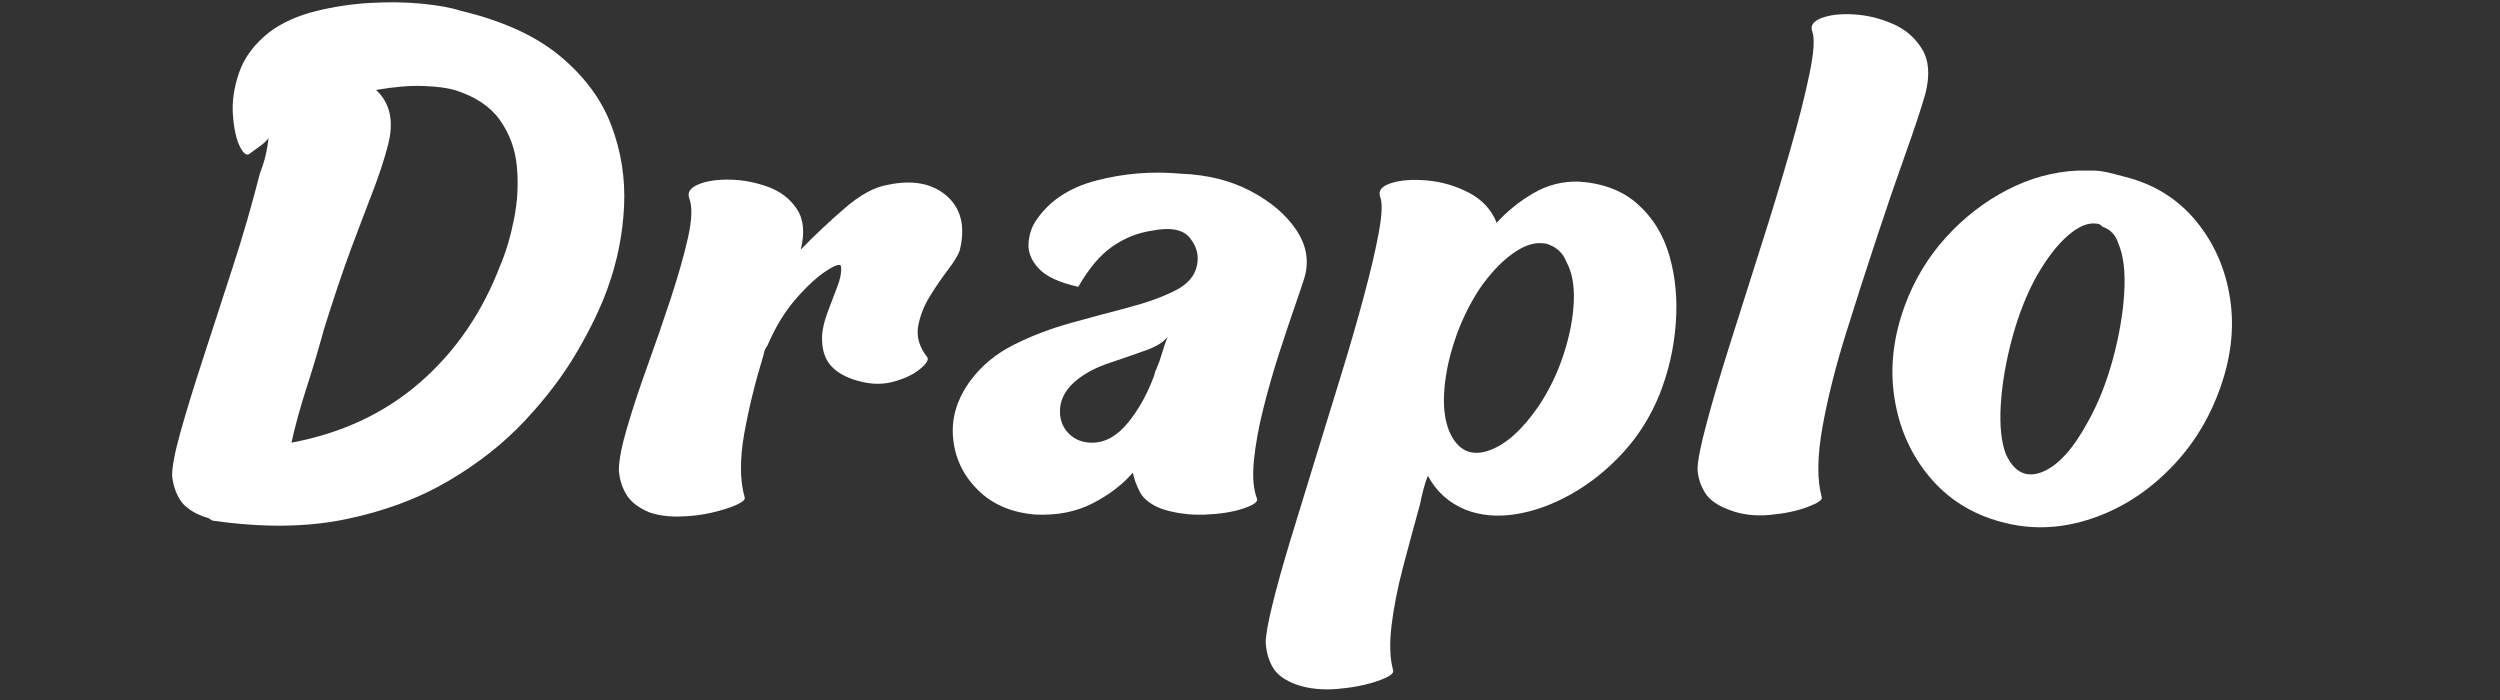
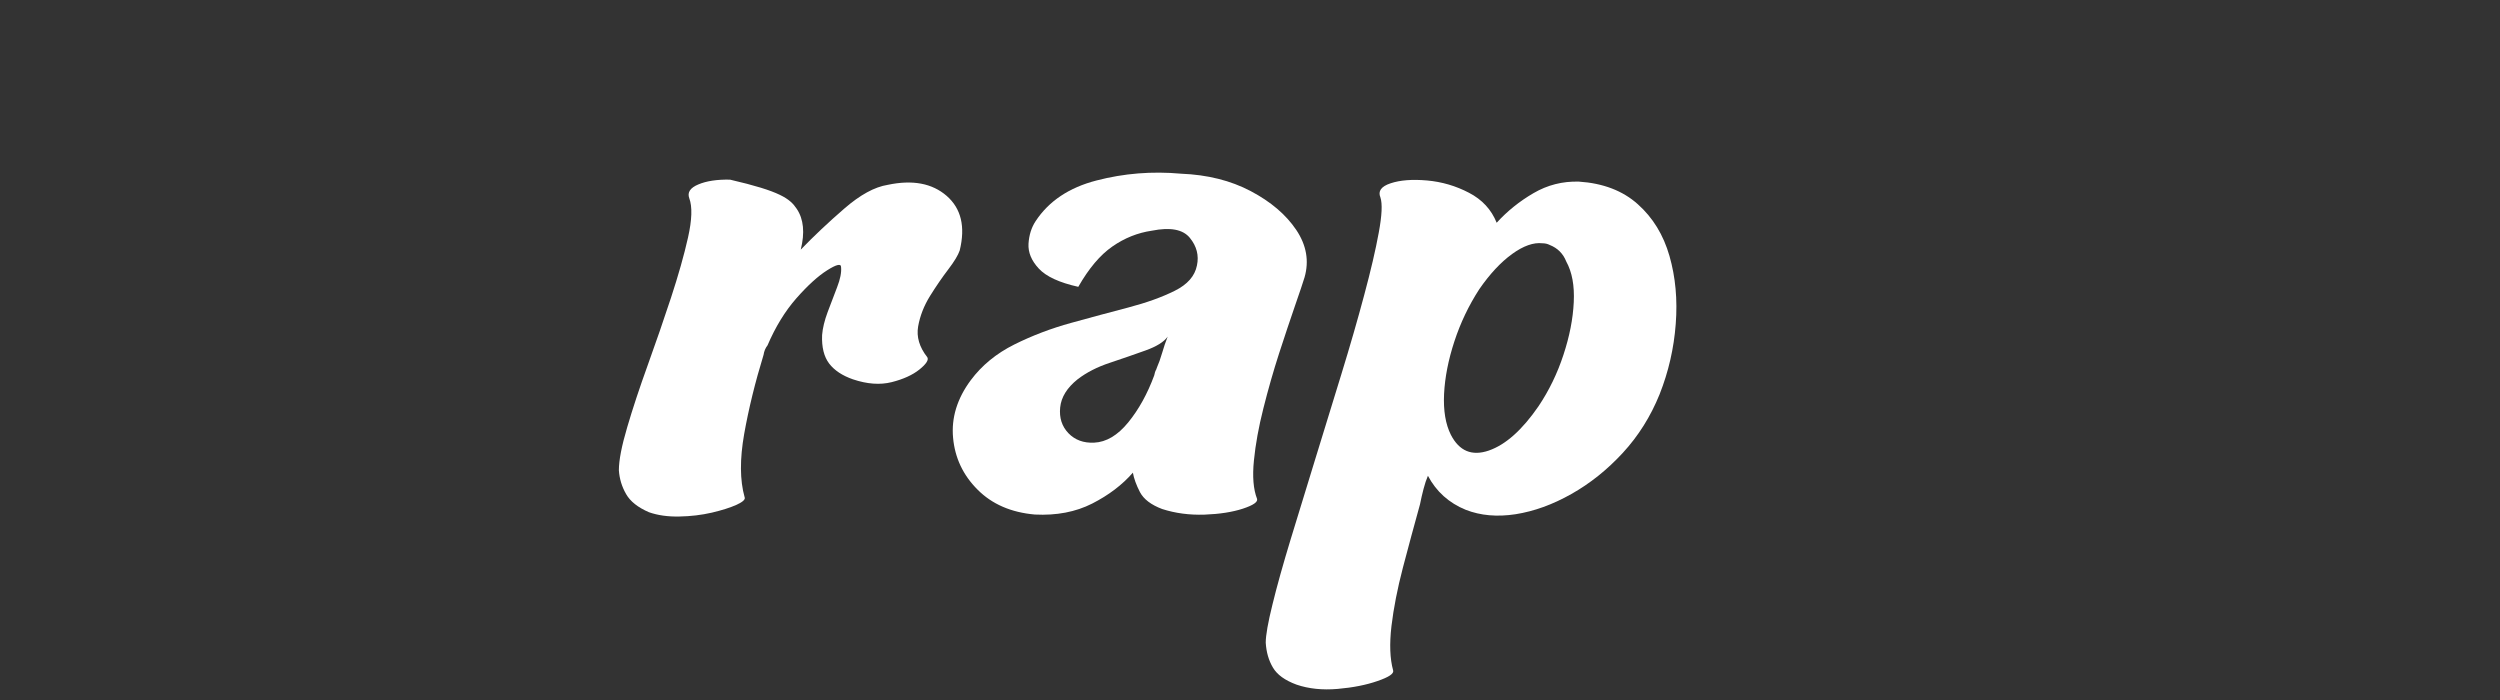
<svg xmlns="http://www.w3.org/2000/svg" version="1.0" preserveAspectRatio="xMidYMid meet" height="140" viewBox="0 0 375 105" zoomAndPan="magnify" width="500">
  <rect x="0" y="0" width="375" height="105" fill="#333333" stroke="none" />
  <defs>
    <g />
  </defs>
  <g fill-opacity="1" fill="#ffffff">
    <g transform="translate(30.674, 77.305)">
      <g>
-         <path d="M 38.438 -75.688 C 44.758 -74.176 49.738 -71.898 53.375 -68.859 C 57.02 -65.816 59.57 -62.359 61.031 -58.484 C 62.5 -54.609 63.133 -50.57 62.938 -46.375 C 62.738 -42.188 61.926 -38.113 60.5 -34.156 C 59.469 -31.238 57.922 -28.02 55.859 -24.5 C 53.805 -20.977 51.176 -17.516 47.969 -14.109 C 44.77 -10.711 40.938 -7.707 36.469 -5.094 C 32.008 -2.488 26.891 -0.594 21.109 0.594 C 15.336 1.781 8.816 1.859 1.547 0.828 C 1.305 0.828 1.109 0.766 0.953 0.641 C 0.797 0.523 0.633 0.43 0.469 0.359 C 0.395 0.359 0.316 0.336 0.234 0.297 C 0.16 0.254 0.082 0.234 0 0.234 C -1.738 -0.398 -2.941 -1.227 -3.609 -2.25 C -4.285 -3.281 -4.703 -4.508 -4.859 -5.938 C -4.859 -7.352 -4.422 -9.602 -3.547 -12.688 C -2.68 -15.77 -1.555 -19.426 -0.172 -23.656 C 1.203 -27.895 2.66 -32.383 4.203 -37.125 C 5.754 -41.875 7.117 -46.582 8.297 -51.25 C 8.691 -52.27 8.988 -53.211 9.188 -54.078 C 9.383 -54.953 9.523 -55.785 9.609 -56.578 C 9.297 -56.18 8.898 -55.805 8.422 -55.453 C 7.941 -55.098 7.426 -54.723 6.875 -54.328 C 6.406 -53.859 5.891 -54.176 5.328 -55.281 C 4.773 -56.383 4.422 -57.961 4.266 -60.016 C 4.109 -62.078 4.426 -64.234 5.219 -66.484 C 6.008 -68.742 7.516 -70.742 9.734 -72.484 C 11.629 -73.898 13.922 -74.941 16.609 -75.609 C 19.297 -76.285 22.02 -76.703 24.781 -76.859 C 27.551 -77.023 30.16 -76.988 32.609 -76.75 C 35.066 -76.508 37.008 -76.156 38.438 -75.688 Z M 44.359 -37.484 C 45.234 -39.535 45.926 -41.867 46.438 -44.484 C 46.957 -47.098 47.098 -49.707 46.859 -52.312 C 46.617 -54.926 45.766 -57.258 44.297 -59.312 C 42.836 -61.363 40.566 -62.863 37.484 -63.812 C 36.379 -64.133 34.836 -64.332 32.859 -64.406 C 30.879 -64.488 28.504 -64.289 25.734 -63.812 C 27.867 -61.844 28.461 -59.078 27.516 -55.516 C 26.961 -53.379 26.211 -51.082 25.266 -48.625 C 24.316 -46.176 23.227 -43.312 22 -40.031 C 20.781 -36.75 19.414 -32.695 17.906 -27.875 C 17.113 -24.945 16.242 -22.02 15.297 -19.094 C 14.348 -16.164 13.598 -13.438 13.047 -10.906 C 20.641 -12.332 27.082 -15.359 32.375 -19.984 C 37.676 -24.609 41.672 -30.441 44.359 -37.484 Z M 44.359 -37.484" />
-       </g>
+         </g>
    </g>
  </g>
  <g fill-opacity="1" fill="#ffffff">
    <g transform="translate(99.237, 77.305)">
      <g>
-         <path d="M 33.922 -49.578 C 37.641 -50.367 40.586 -49.816 42.766 -47.922 C 44.941 -46.023 45.594 -43.297 44.719 -39.734 C 44.477 -39.023 43.906 -38.078 43 -36.891 C 42.094 -35.703 41.18 -34.375 40.266 -32.906 C 39.359 -31.445 38.766 -29.926 38.484 -28.344 C 38.211 -26.77 38.672 -25.227 39.859 -23.719 C 40.098 -23.32 39.703 -22.707 38.672 -21.875 C 37.641 -21.051 36.254 -20.422 34.516 -19.984 C 32.773 -19.547 30.836 -19.688 28.703 -20.406 C 27.117 -20.957 25.93 -21.742 25.141 -22.766 C 24.359 -23.797 24.004 -25.223 24.078 -27.047 C 24.16 -28.078 24.438 -29.223 24.906 -30.484 C 25.383 -31.754 25.859 -33 26.328 -34.219 C 26.805 -35.445 27.004 -36.457 26.922 -37.25 C 26.922 -37.801 26.227 -37.641 24.844 -36.766 C 23.469 -35.898 21.926 -34.5 20.219 -32.562 C 18.52 -30.625 17.078 -28.27 15.891 -25.5 C 15.578 -25.102 15.379 -24.629 15.297 -24.078 C 14.035 -19.961 13.066 -16.008 12.391 -12.219 C 11.723 -8.426 11.742 -5.266 12.453 -2.734 C 12.609 -2.41 12.211 -2.031 11.266 -1.594 C 10.316 -1.164 9.07 -0.77 7.531 -0.406 C 5.988 -0.051 4.367 0.141 2.672 0.172 C 0.973 0.211 -0.547 0 -1.891 -0.469 C -3.555 -1.188 -4.703 -2.098 -5.328 -3.203 C -5.961 -4.305 -6.32 -5.492 -6.406 -6.766 C -6.406 -8.266 -5.988 -10.414 -5.156 -13.219 C -4.332 -16.031 -3.305 -19.133 -2.078 -22.531 C -0.848 -25.938 0.316 -29.316 1.422 -32.672 C 2.523 -36.035 3.375 -39.039 3.969 -41.688 C 4.562 -44.344 4.625 -46.301 4.156 -47.562 C 3.832 -48.438 4.285 -49.129 5.516 -49.641 C 6.742 -50.16 8.328 -50.398 10.266 -50.359 C 12.203 -50.316 14.098 -49.957 15.953 -49.281 C 17.816 -48.613 19.258 -47.508 20.281 -45.969 C 21.312 -44.426 21.508 -42.391 20.875 -39.859 C 22.852 -41.91 25.031 -43.961 27.406 -46.016 C 29.781 -48.078 31.953 -49.266 33.922 -49.578 Z M 33.922 -49.578" />
+         <path d="M 33.922 -49.578 C 37.641 -50.367 40.586 -49.816 42.766 -47.922 C 44.941 -46.023 45.594 -43.297 44.719 -39.734 C 44.477 -39.023 43.906 -38.078 43 -36.891 C 42.094 -35.703 41.18 -34.375 40.266 -32.906 C 39.359 -31.445 38.766 -29.926 38.484 -28.344 C 38.211 -26.77 38.672 -25.227 39.859 -23.719 C 40.098 -23.32 39.703 -22.707 38.672 -21.875 C 37.641 -21.051 36.254 -20.422 34.516 -19.984 C 32.773 -19.547 30.836 -19.688 28.703 -20.406 C 27.117 -20.957 25.93 -21.742 25.141 -22.766 C 24.359 -23.797 24.004 -25.223 24.078 -27.047 C 24.16 -28.078 24.438 -29.223 24.906 -30.484 C 25.383 -31.754 25.859 -33 26.328 -34.219 C 26.805 -35.445 27.004 -36.457 26.922 -37.25 C 26.922 -37.801 26.227 -37.641 24.844 -36.766 C 23.469 -35.898 21.926 -34.5 20.219 -32.562 C 18.52 -30.625 17.078 -28.27 15.891 -25.5 C 15.578 -25.102 15.379 -24.629 15.297 -24.078 C 14.035 -19.961 13.066 -16.008 12.391 -12.219 C 11.723 -8.426 11.742 -5.266 12.453 -2.734 C 12.609 -2.41 12.211 -2.031 11.266 -1.594 C 10.316 -1.164 9.07 -0.77 7.531 -0.406 C 5.988 -0.051 4.367 0.141 2.672 0.172 C 0.973 0.211 -0.547 0 -1.891 -0.469 C -3.555 -1.188 -4.703 -2.098 -5.328 -3.203 C -5.961 -4.305 -6.32 -5.492 -6.406 -6.766 C -6.406 -8.266 -5.988 -10.414 -5.156 -13.219 C -4.332 -16.031 -3.305 -19.133 -2.078 -22.531 C -0.848 -25.938 0.316 -29.316 1.422 -32.672 C 2.523 -36.035 3.375 -39.039 3.969 -41.688 C 4.562 -44.344 4.625 -46.301 4.156 -47.562 C 3.832 -48.438 4.285 -49.129 5.516 -49.641 C 6.742 -50.16 8.328 -50.398 10.266 -50.359 C 17.816 -48.613 19.258 -47.508 20.281 -45.969 C 21.312 -44.426 21.508 -42.391 20.875 -39.859 C 22.852 -41.91 25.031 -43.961 27.406 -46.016 C 29.781 -48.078 31.953 -49.266 33.922 -49.578 Z M 33.922 -49.578" />
      </g>
    </g>
  </g>
  <g fill-opacity="1" fill="#ffffff">
    <g transform="translate(150.838, 77.305)">
      <g>
        <path d="M 26.328 -51.25 C 30.285 -51.094 33.766 -50.223 36.766 -48.641 C 39.773 -47.055 42.051 -45.117 43.594 -42.828 C 45.133 -40.535 45.551 -38.16 44.844 -35.703 C 44.602 -34.91 44.125 -33.484 43.406 -31.422 C 42.695 -29.367 41.906 -27 41.031 -24.312 C 40.164 -21.625 39.379 -18.875 38.672 -16.062 C 37.961 -13.258 37.488 -10.648 37.25 -8.234 C 37.008 -5.828 37.164 -3.91 37.719 -2.484 C 37.875 -2.016 37.16 -1.52 35.578 -1 C 34.004 -0.488 32.086 -0.191 29.828 -0.109 C 27.578 -0.035 25.461 -0.316 23.484 -0.953 C 21.828 -1.578 20.719 -2.422 20.156 -3.484 C 19.602 -4.555 19.25 -5.531 19.094 -6.406 C 17.508 -4.582 15.473 -3.035 12.984 -1.766 C 10.492 -0.504 7.629 0.039 4.391 -0.125 C 0.828 -0.438 -2.035 -1.68 -4.203 -3.859 C -6.379 -6.035 -7.602 -8.625 -7.875 -11.625 C -8.156 -14.633 -7.27 -17.52 -5.219 -20.281 C -3.562 -22.5 -1.391 -24.281 1.297 -25.625 C 3.992 -26.969 6.844 -28.051 9.844 -28.875 C 12.852 -29.707 15.719 -30.477 18.438 -31.188 C 21.164 -31.906 23.477 -32.738 25.375 -33.688 C 27.281 -34.633 28.391 -35.898 28.703 -37.484 C 29.023 -38.984 28.672 -40.363 27.641 -41.625 C 26.609 -42.895 24.711 -43.254 21.953 -42.703 C 19.816 -42.391 17.836 -41.598 16.016 -40.328 C 14.191 -39.066 12.488 -37.051 10.906 -34.281 C 8.062 -34.914 6.086 -35.828 4.984 -37.016 C 3.879 -38.203 3.363 -39.445 3.438 -40.75 C 3.52 -42.051 3.875 -43.176 4.5 -44.125 C 6.477 -47.133 9.523 -49.172 13.641 -50.234 C 17.754 -51.305 21.984 -51.645 26.328 -51.25 Z M 13.281 -10.906 C 15.102 -10.988 16.805 -12 18.391 -13.938 C 19.973 -15.875 21.273 -18.227 22.297 -21 C 22.379 -21.395 22.457 -21.648 22.531 -21.766 C 22.613 -21.891 22.656 -21.988 22.656 -22.062 C 22.969 -22.77 23.242 -23.539 23.484 -24.375 C 23.723 -25.207 24 -26.02 24.312 -26.812 C 23.758 -26.02 22.648 -25.328 20.984 -24.734 C 19.328 -24.141 17.551 -23.523 15.656 -22.891 C 13.758 -22.266 12.141 -21.438 10.797 -20.406 C 9.211 -19.133 8.344 -17.727 8.188 -16.188 C 8.031 -14.645 8.441 -13.359 9.422 -12.328 C 10.41 -11.305 11.695 -10.832 13.281 -10.906 Z M 13.281 -10.906" />
      </g>
    </g>
  </g>
  <g fill-opacity="1" fill="#ffffff">
    <g transform="translate(202.438, 77.305)">
      <g>
        <path d="M 34.406 -50.062 C 38.039 -49.82 40.984 -48.691 43.234 -46.672 C 45.492 -44.66 47.078 -42.07 47.984 -38.906 C 48.891 -35.738 49.203 -32.336 48.922 -28.703 C 48.648 -25.066 47.844 -21.551 46.5 -18.156 C 45.156 -14.832 43.316 -11.906 40.984 -9.375 C 38.648 -6.844 36.078 -4.785 33.266 -3.203 C 30.461 -1.617 27.676 -0.609 24.906 -0.172 C 22.145 0.254 19.656 0.035 17.438 -0.828 C 14.906 -1.859 13.008 -3.562 11.75 -5.938 C 11.508 -5.375 11.289 -4.719 11.094 -3.969 C 10.895 -3.219 10.719 -2.445 10.562 -1.656 C 9.688 1.5 8.832 4.66 8 7.828 C 7.176 10.992 6.602 13.922 6.281 16.609 C 5.969 19.297 6.051 21.508 6.531 23.25 C 6.688 23.727 5.91 24.258 4.203 24.844 C 2.504 25.438 0.508 25.832 -1.781 26.031 C -4.07 26.227 -6.129 26.016 -7.953 25.391 C -9.691 24.754 -10.875 23.898 -11.5 22.828 C -12.133 21.766 -12.492 20.52 -12.578 19.094 C -12.578 17.988 -12.238 16.07 -11.562 13.344 C -10.895 10.613 -9.988 7.367 -8.844 3.609 C -7.695 -0.141 -6.469 -4.148 -5.156 -8.422 C -3.852 -12.691 -2.547 -16.941 -1.234 -21.172 C 0.066 -25.398 1.207 -29.352 2.188 -33.031 C 3.176 -36.707 3.906 -39.832 4.375 -42.406 C 4.852 -44.977 4.938 -46.738 4.625 -47.688 C 4.227 -48.633 4.738 -49.344 6.156 -49.812 C 7.582 -50.289 9.406 -50.43 11.625 -50.234 C 13.844 -50.035 15.938 -49.422 17.906 -48.391 C 19.883 -47.367 21.27 -45.867 22.062 -43.891 C 23.645 -45.629 25.484 -47.109 27.578 -48.328 C 29.672 -49.555 31.945 -50.133 34.406 -50.062 Z M 28.344 -16.375 C 29.926 -18.738 31.172 -21.305 32.078 -24.078 C 32.992 -26.848 33.508 -29.477 33.625 -31.969 C 33.75 -34.457 33.375 -36.492 32.5 -38.078 C 32.031 -39.266 31.203 -40.094 30.016 -40.562 C 29.691 -40.727 29.332 -40.812 28.938 -40.812 C 27.594 -40.969 26.07 -40.43 24.375 -39.203 C 22.676 -37.973 21.035 -36.211 19.453 -33.922 C 17.867 -31.473 16.625 -28.863 15.719 -26.094 C 14.812 -23.332 14.297 -20.703 14.172 -18.203 C 14.055 -15.711 14.395 -13.676 15.188 -12.094 C 16.445 -9.645 18.344 -8.852 20.875 -9.719 C 23.406 -10.594 25.895 -12.812 28.344 -16.375 Z M 28.344 -16.375" />
      </g>
    </g>
  </g>
  <g fill-opacity="1" fill="#ffffff">
    <g transform="translate(261.038, 77.305)">
      <g>
-         <path d="M 10.797 -72.594 C 10.484 -73.469 10.957 -74.141 12.219 -74.609 C 13.477 -75.086 15.098 -75.266 17.078 -75.141 C 19.055 -75.023 20.992 -74.551 22.891 -73.719 C 24.785 -72.895 26.25 -71.629 27.281 -69.922 C 28.312 -68.223 28.473 -65.992 27.766 -63.234 C 27.129 -61.016 26.141 -58.023 24.797 -54.266 C 23.453 -50.516 22.008 -46.305 20.469 -41.641 C 18.926 -36.973 17.398 -32.227 15.891 -27.406 C 14.305 -22.344 13.117 -17.613 12.328 -13.219 C 11.547 -8.832 11.508 -5.336 12.219 -2.734 C 12.375 -2.336 11.66 -1.844 10.078 -1.25 C 8.492 -0.656 6.594 -0.258 4.375 -0.062 C 2.164 0.133 0.156 -0.117 -1.656 -0.828 C -3.395 -1.461 -4.598 -2.312 -5.266 -3.375 C -5.941 -4.445 -6.32 -5.613 -6.406 -6.875 C -6.406 -8.145 -5.945 -10.477 -5.031 -13.875 C -4.125 -17.281 -2.938 -21.297 -1.469 -25.922 C -0.008 -30.547 1.504 -35.328 3.078 -40.266 C 4.66 -45.211 6.102 -49.957 7.406 -54.5 C 8.719 -59.051 9.707 -62.945 10.375 -66.188 C 11.051 -69.438 11.191 -71.57 10.797 -72.594 Z M 10.797 -72.594" />
-       </g>
+         </g>
    </g>
  </g>
  <g fill-opacity="1" fill="#ffffff">
    <g transform="translate(289.507, 77.305)">
      <g>
-         <path d="M 29.297 -50.766 C 33.648 -49.66 37.191 -47.445 39.922 -44.125 C 42.648 -40.801 44.348 -36.906 45.016 -32.438 C 45.691 -27.969 45.117 -23.32 43.297 -18.5 C 41.555 -13.832 38.926 -9.801 35.406 -6.406 C 31.883 -3.008 27.93 -0.641 23.547 0.703 C 19.16 2.055 14.832 2.141 10.562 0.953 C 6.207 -0.234 2.648 -2.488 -0.109 -5.812 C -2.879 -9.133 -4.617 -13.047 -5.328 -17.547 C -6.047 -22.055 -5.535 -26.688 -3.797 -31.438 C -2.367 -35.312 -0.312 -38.727 2.375 -41.688 C 5.062 -44.656 8.125 -47.031 11.562 -48.812 C 15 -50.594 18.539 -51.562 22.188 -51.719 C 22.5 -51.719 22.832 -51.719 23.188 -51.719 C 23.539 -51.719 23.914 -51.719 24.312 -51.719 C 25.102 -51.719 25.914 -51.617 26.75 -51.422 C 27.582 -51.223 28.43 -51.004 29.297 -50.766 Z M 23.719 -14.109 C 25.227 -16.805 26.457 -19.895 27.406 -23.375 C 28.352 -26.852 28.926 -30.172 29.125 -33.328 C 29.32 -36.492 29.023 -38.988 28.234 -40.812 C 27.836 -42.07 27.047 -42.898 25.859 -43.297 C 25.617 -43.609 25.301 -43.766 24.906 -43.766 C 23.645 -43.93 22.223 -43.32 20.641 -41.938 C 19.055 -40.551 17.516 -38.551 16.016 -35.938 C 14.516 -33.25 13.285 -30.145 12.328 -26.625 C 11.379 -23.113 10.805 -19.773 10.609 -16.609 C 10.422 -13.441 10.68 -10.953 11.391 -9.141 C 12.648 -6.441 14.469 -5.566 16.844 -6.516 C 19.219 -7.473 21.508 -10.004 23.719 -14.109 Z M 23.719 -14.109" />
-       </g>
+         </g>
    </g>
  </g>
</svg>